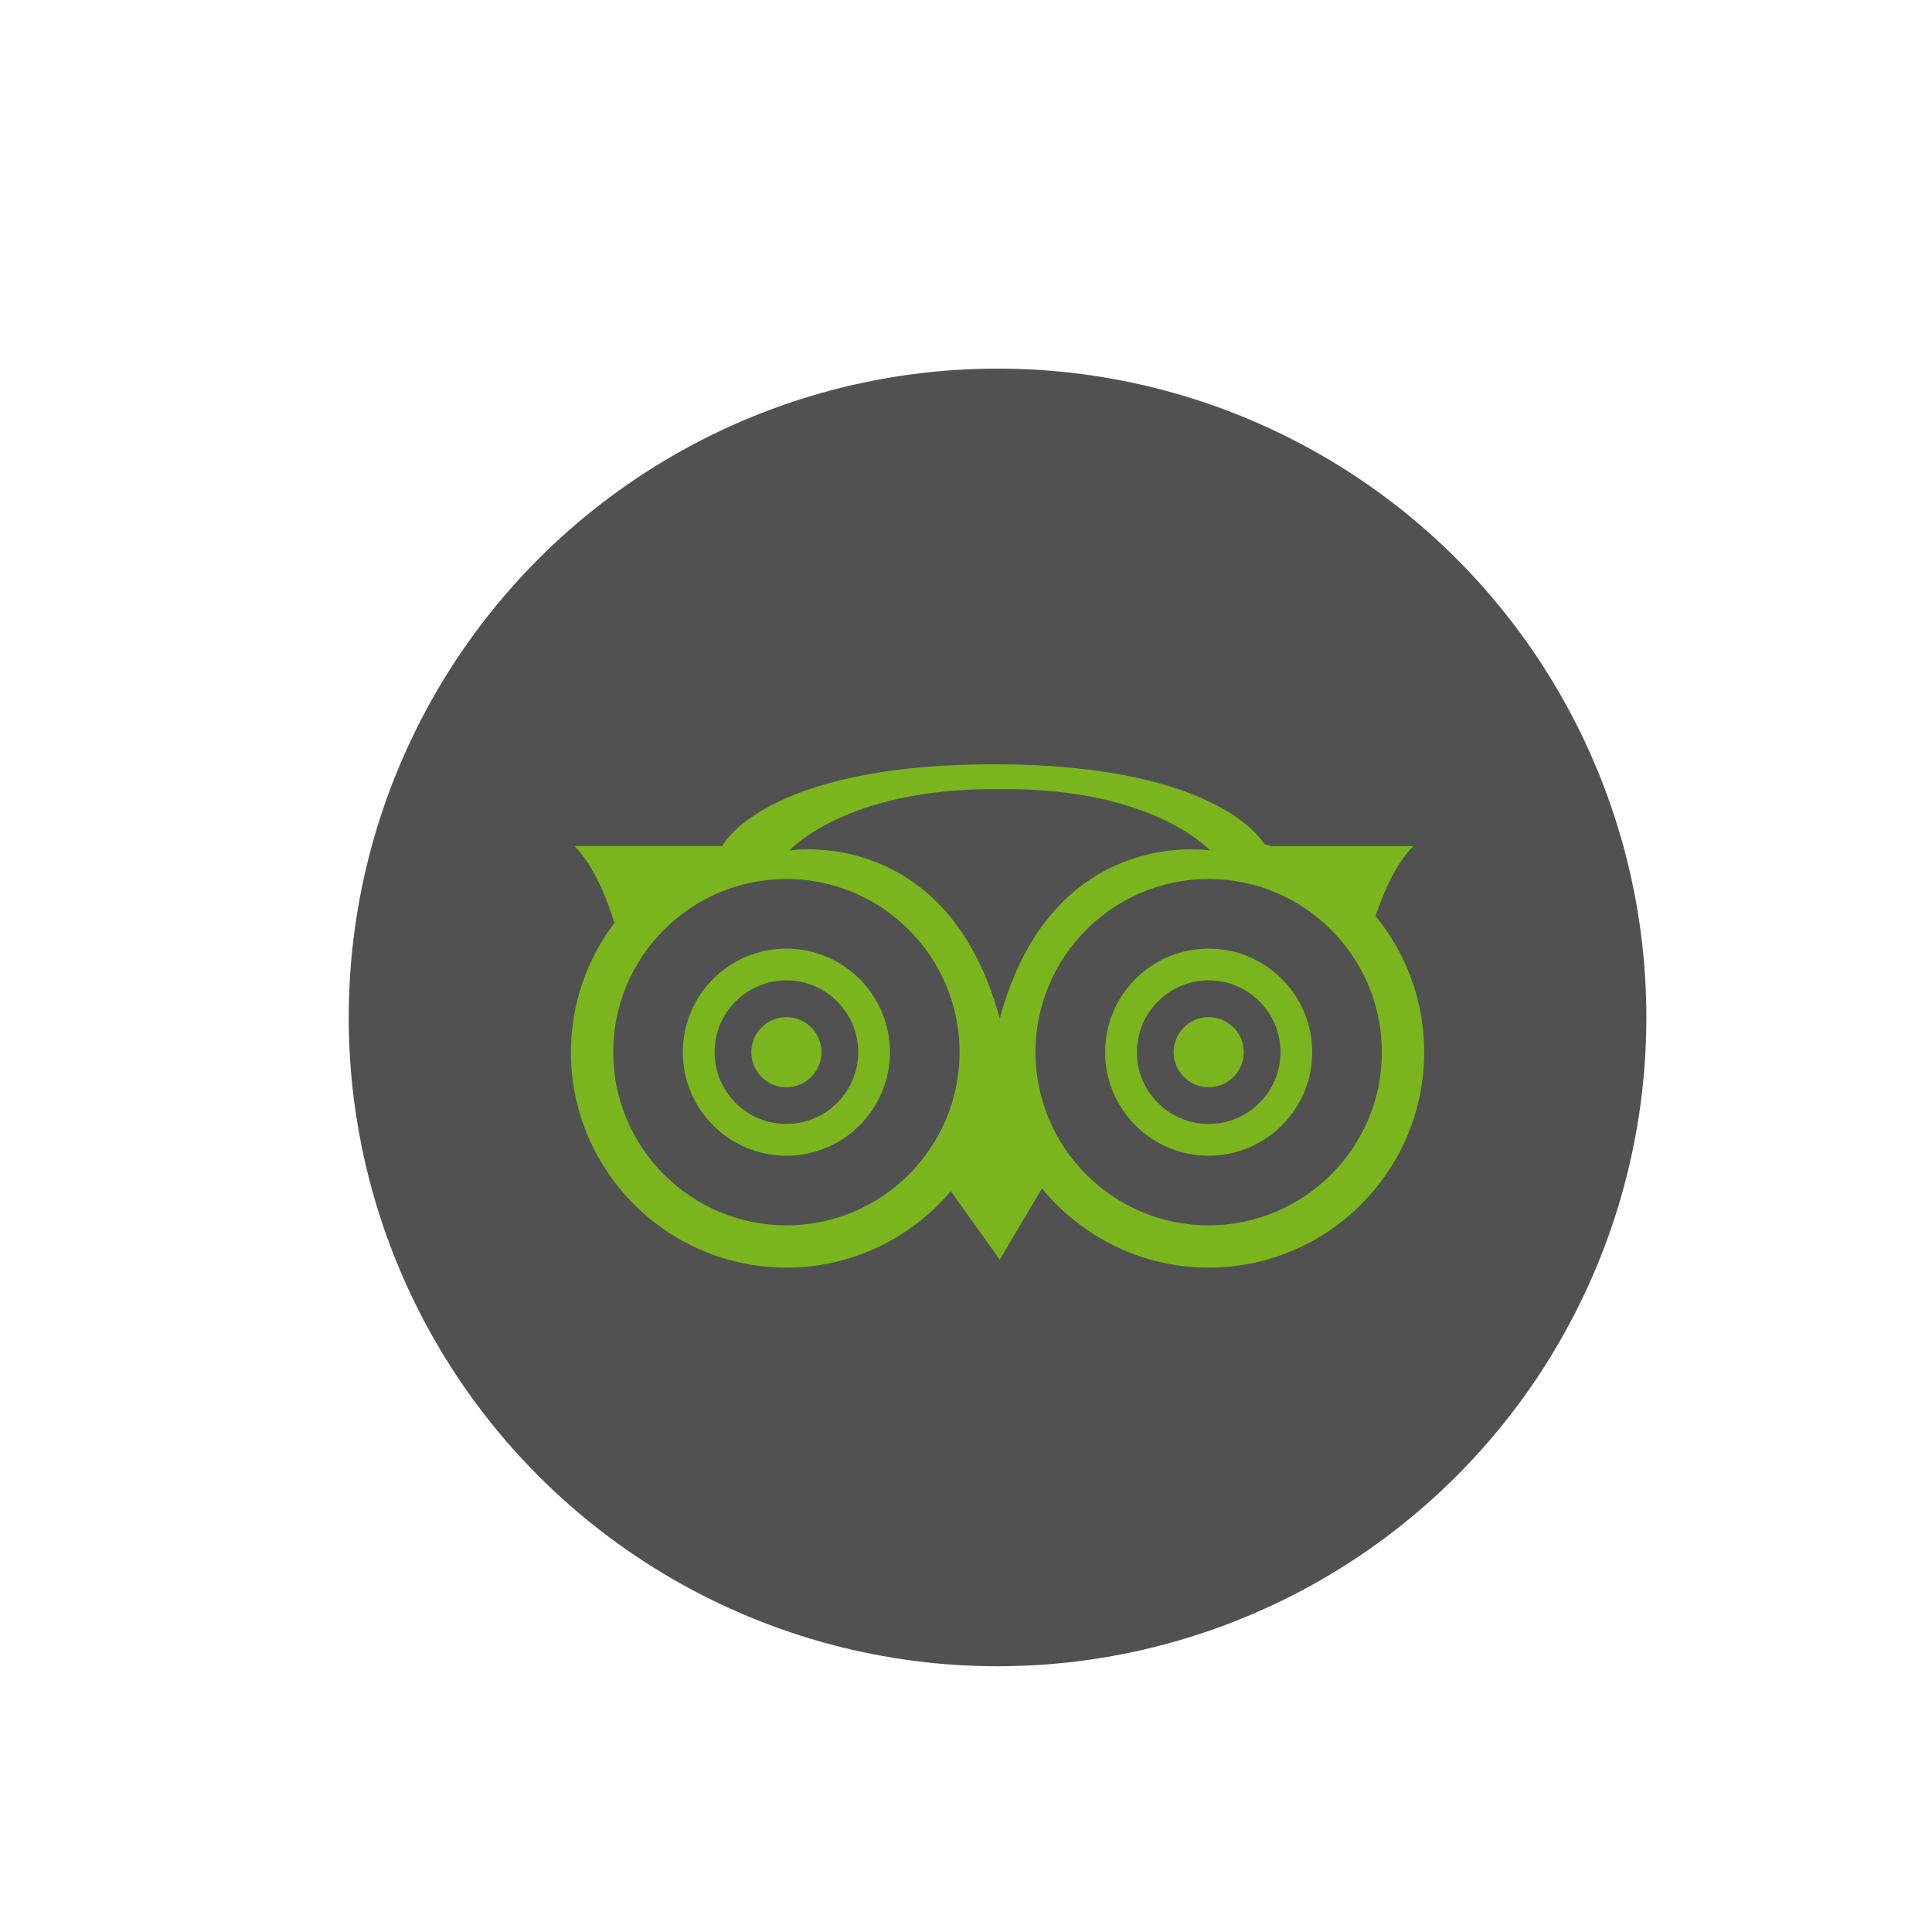
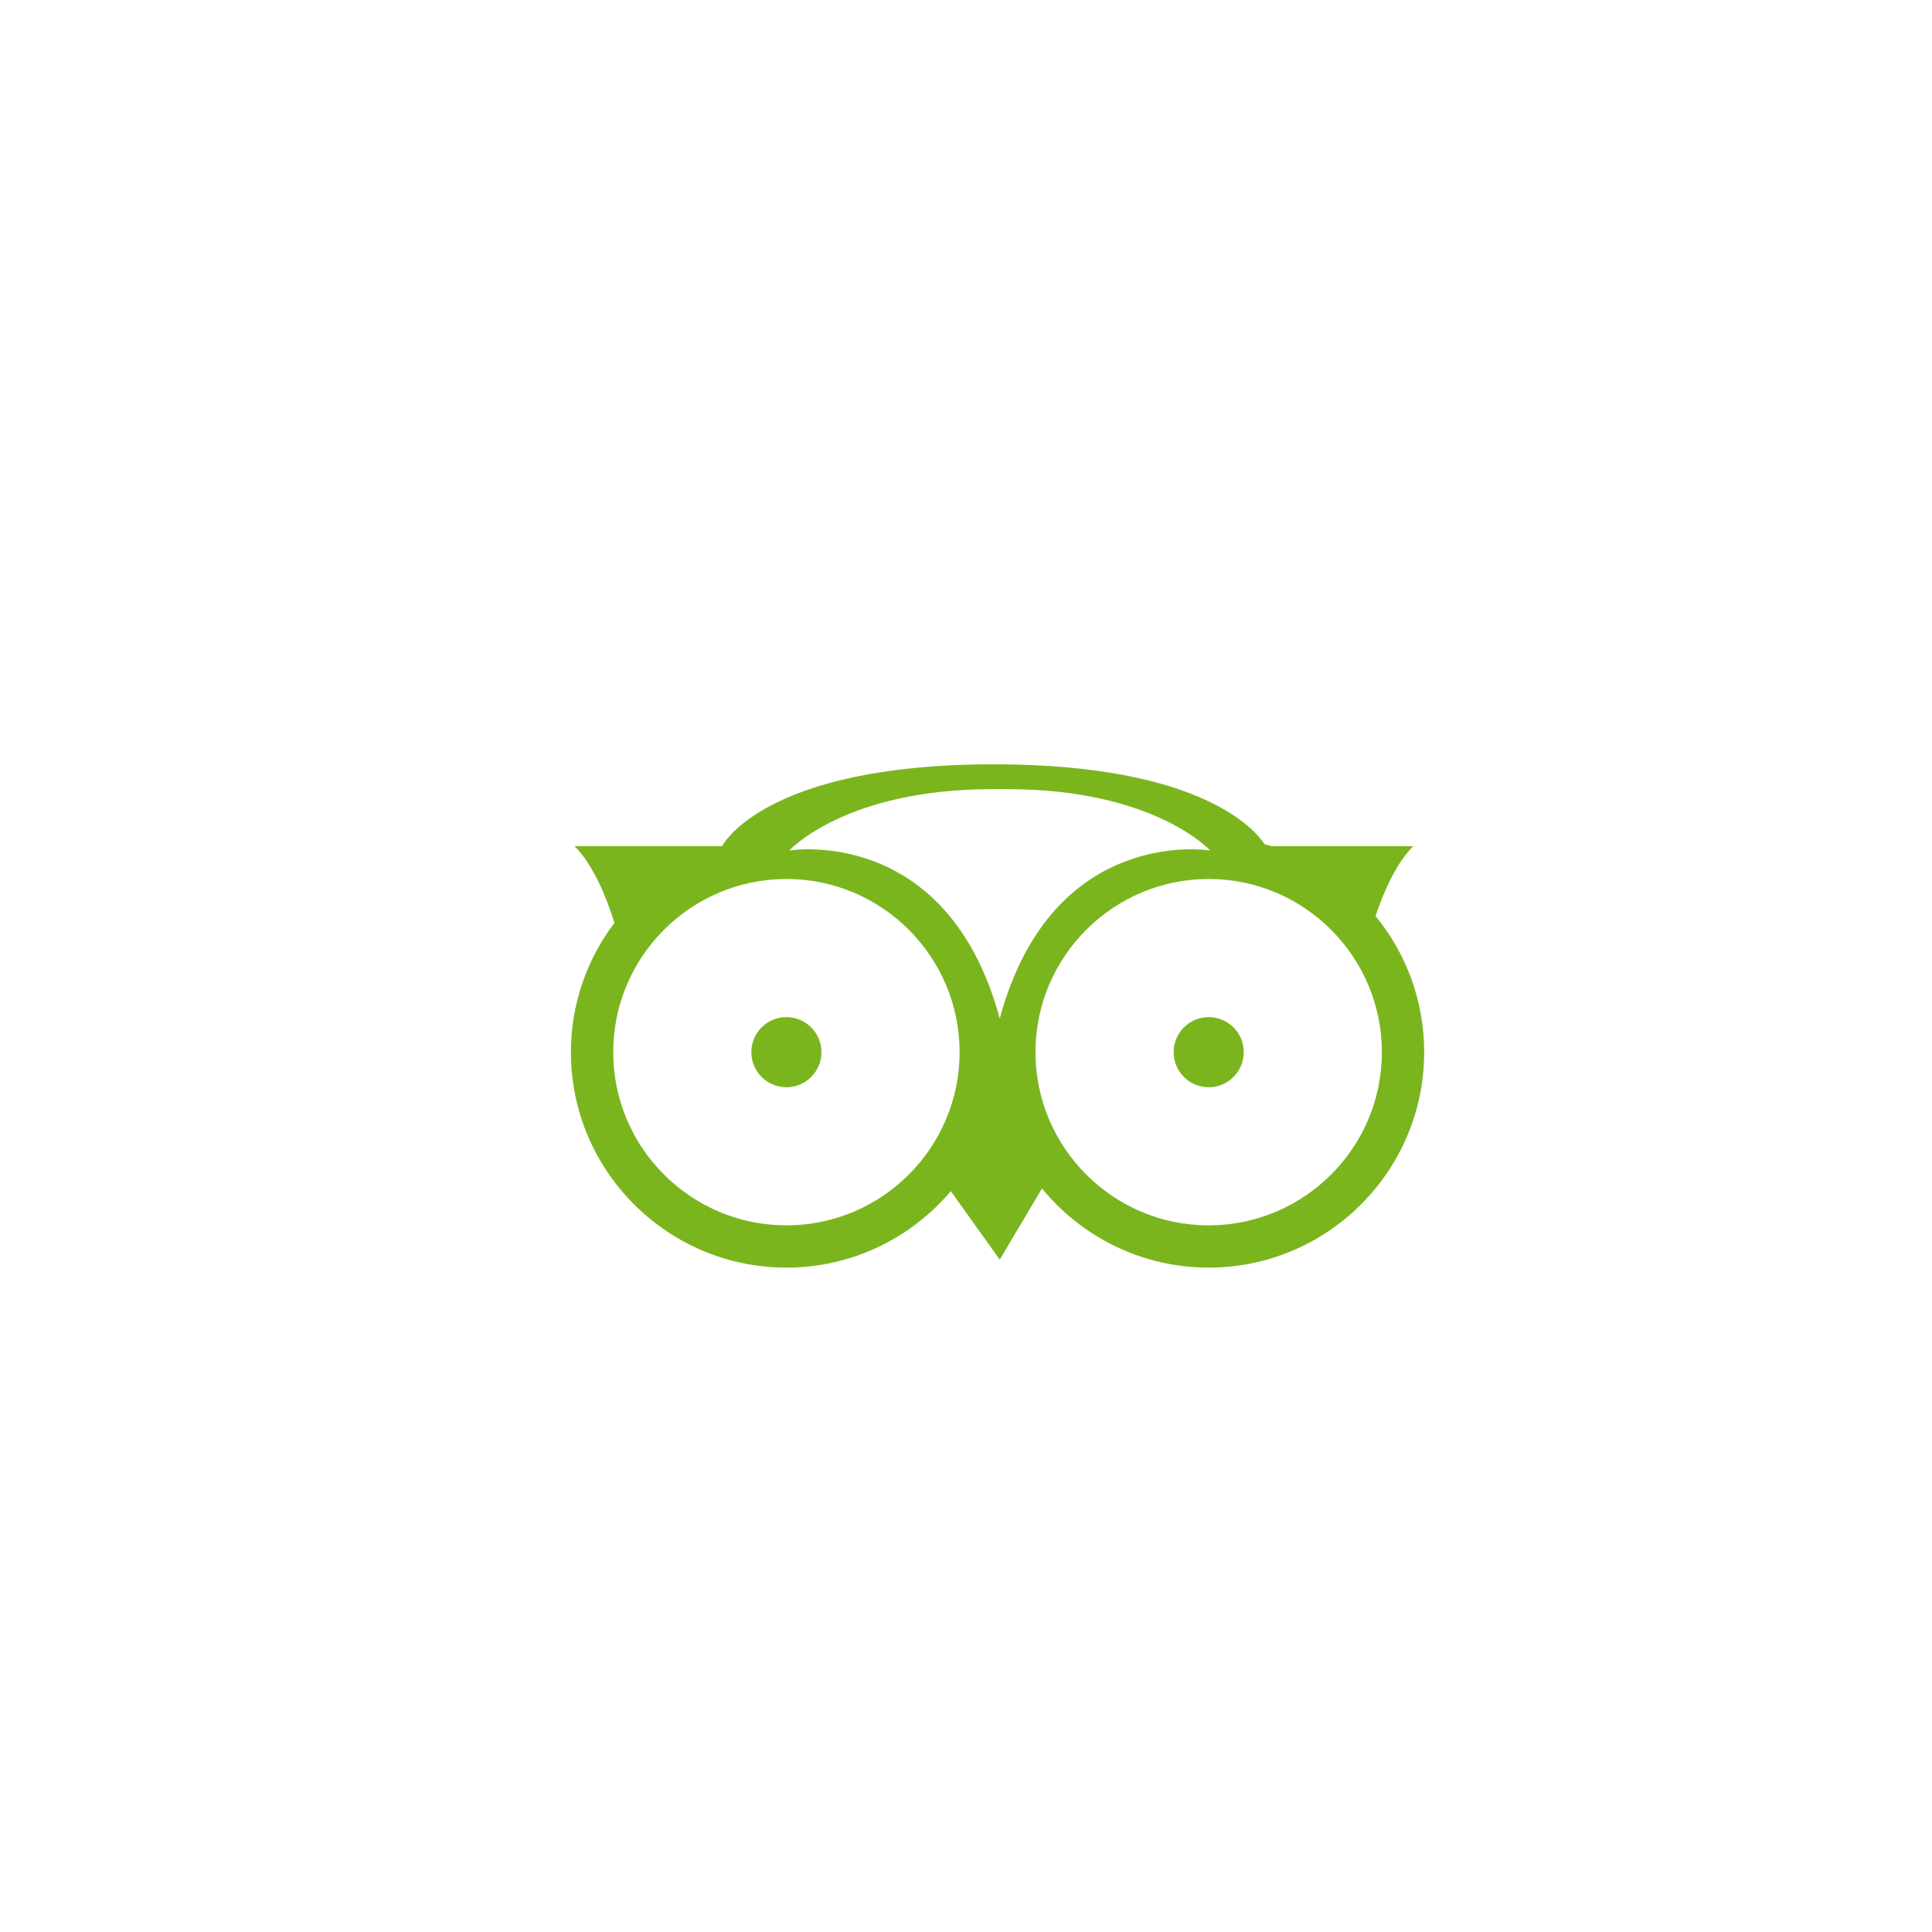
<svg xmlns="http://www.w3.org/2000/svg" version="1.1" id="Calque_1" x="0px" y="0px" width="100px" height="100px" viewBox="0 0 100 100" enable-background="new 0 0 100 100" xml:space="preserve">
-   <circle fill="#515151" cx="51.633" cy="52.662" r="33.583" />
  <g>
    <path fill="#7BB51E" d="M38.889,54.46c0,1.002,0.812,1.816,1.814,1.816s1.816-0.814,1.816-1.816s-0.814-1.814-1.816-1.814   S38.889,53.458,38.889,54.46" />
    <path fill="#7BB51E" d="M60.747,54.46c0,1.002,0.813,1.816,1.815,1.816s1.815-0.814,1.815-1.816s-0.813-1.814-1.815-1.814   S60.747,53.458,60.747,54.46" />
-     <path fill="#7BB51E" d="M36.914,50.671c-1.012,1.012-1.57,2.357-1.57,3.789s0.558,2.776,1.57,3.789   c1.013,1.013,2.359,1.57,3.79,1.57c2.956,0,5.359-2.405,5.359-5.359c0-2.955-2.403-5.359-5.359-5.359   C39.273,49.101,37.927,49.658,36.914,50.671 M38.076,57.088c-0.702-0.701-1.089-1.635-1.089-2.628s0.387-1.925,1.089-2.629   c0.703-0.701,1.636-1.088,2.628-1.088c2.049,0,3.717,1.667,3.717,3.717c0,2.049-1.668,3.716-3.717,3.716   C39.711,58.176,38.778,57.79,38.076,57.088" />
-     <path fill="#7BB51E" d="M58.772,50.671c-1.012,1.012-1.57,2.357-1.57,3.789s0.559,2.776,1.57,3.789s2.357,1.57,3.79,1.57   c2.955,0,5.358-2.405,5.358-5.359c0-2.955-2.403-5.359-5.358-5.359C61.13,49.101,59.784,49.658,58.772,50.671 M59.935,57.088   c-0.702-0.701-1.089-1.635-1.089-2.628s0.387-1.925,1.089-2.629c0.702-0.701,1.635-1.088,2.628-1.088   c2.049,0,3.716,1.667,3.716,3.717c0,2.049-1.667,3.716-3.716,3.716C61.569,58.176,60.637,57.79,59.935,57.088" />
    <path fill="#7BB51E" d="M71.198,47.412c0.421-1.253,1.063-2.728,1.952-3.616h-7.325c-0.12-0.038-0.247-0.062-0.37-0.097   c-0.397-0.624-3.123-4.139-14.012-4.139c-11.95,0-14.067,4.235-14.067,4.235h-7.639c0.975,0.974,1.652,2.651,2.067,3.97   c-1.408,1.867-2.254,4.181-2.254,6.694c0,6.15,5.004,11.153,11.155,11.153c3.409,0,6.462-1.541,8.509-3.958l2.533,3.545   l2.185-3.684c2.047,2.498,5.156,4.097,8.631,4.097c6.15,0,11.153-5.003,11.153-11.153C73.716,51.789,72.771,49.334,71.198,47.412    M40.705,63.424c-4.943,0-8.965-4.021-8.965-8.964c0-4.943,4.022-8.964,8.965-8.964c4.943,0,8.964,4.021,8.964,8.964   C49.668,59.402,45.648,63.424,40.705,63.424 M40.855,44.022c0,0,2.875-3.176,10.515-3.176h0.754c7.64,0,10.513,3.176,10.513,3.176   s-8.168-1.361-10.89,8.697C49.023,42.662,40.855,44.022,40.855,44.022 M62.562,63.424c-4.943,0-8.966-4.021-8.966-8.964   c0-4.943,4.022-8.964,8.966-8.964c4.942,0,8.964,4.021,8.964,8.964C71.526,59.402,67.505,63.424,62.562,63.424" />
  </g>
</svg>